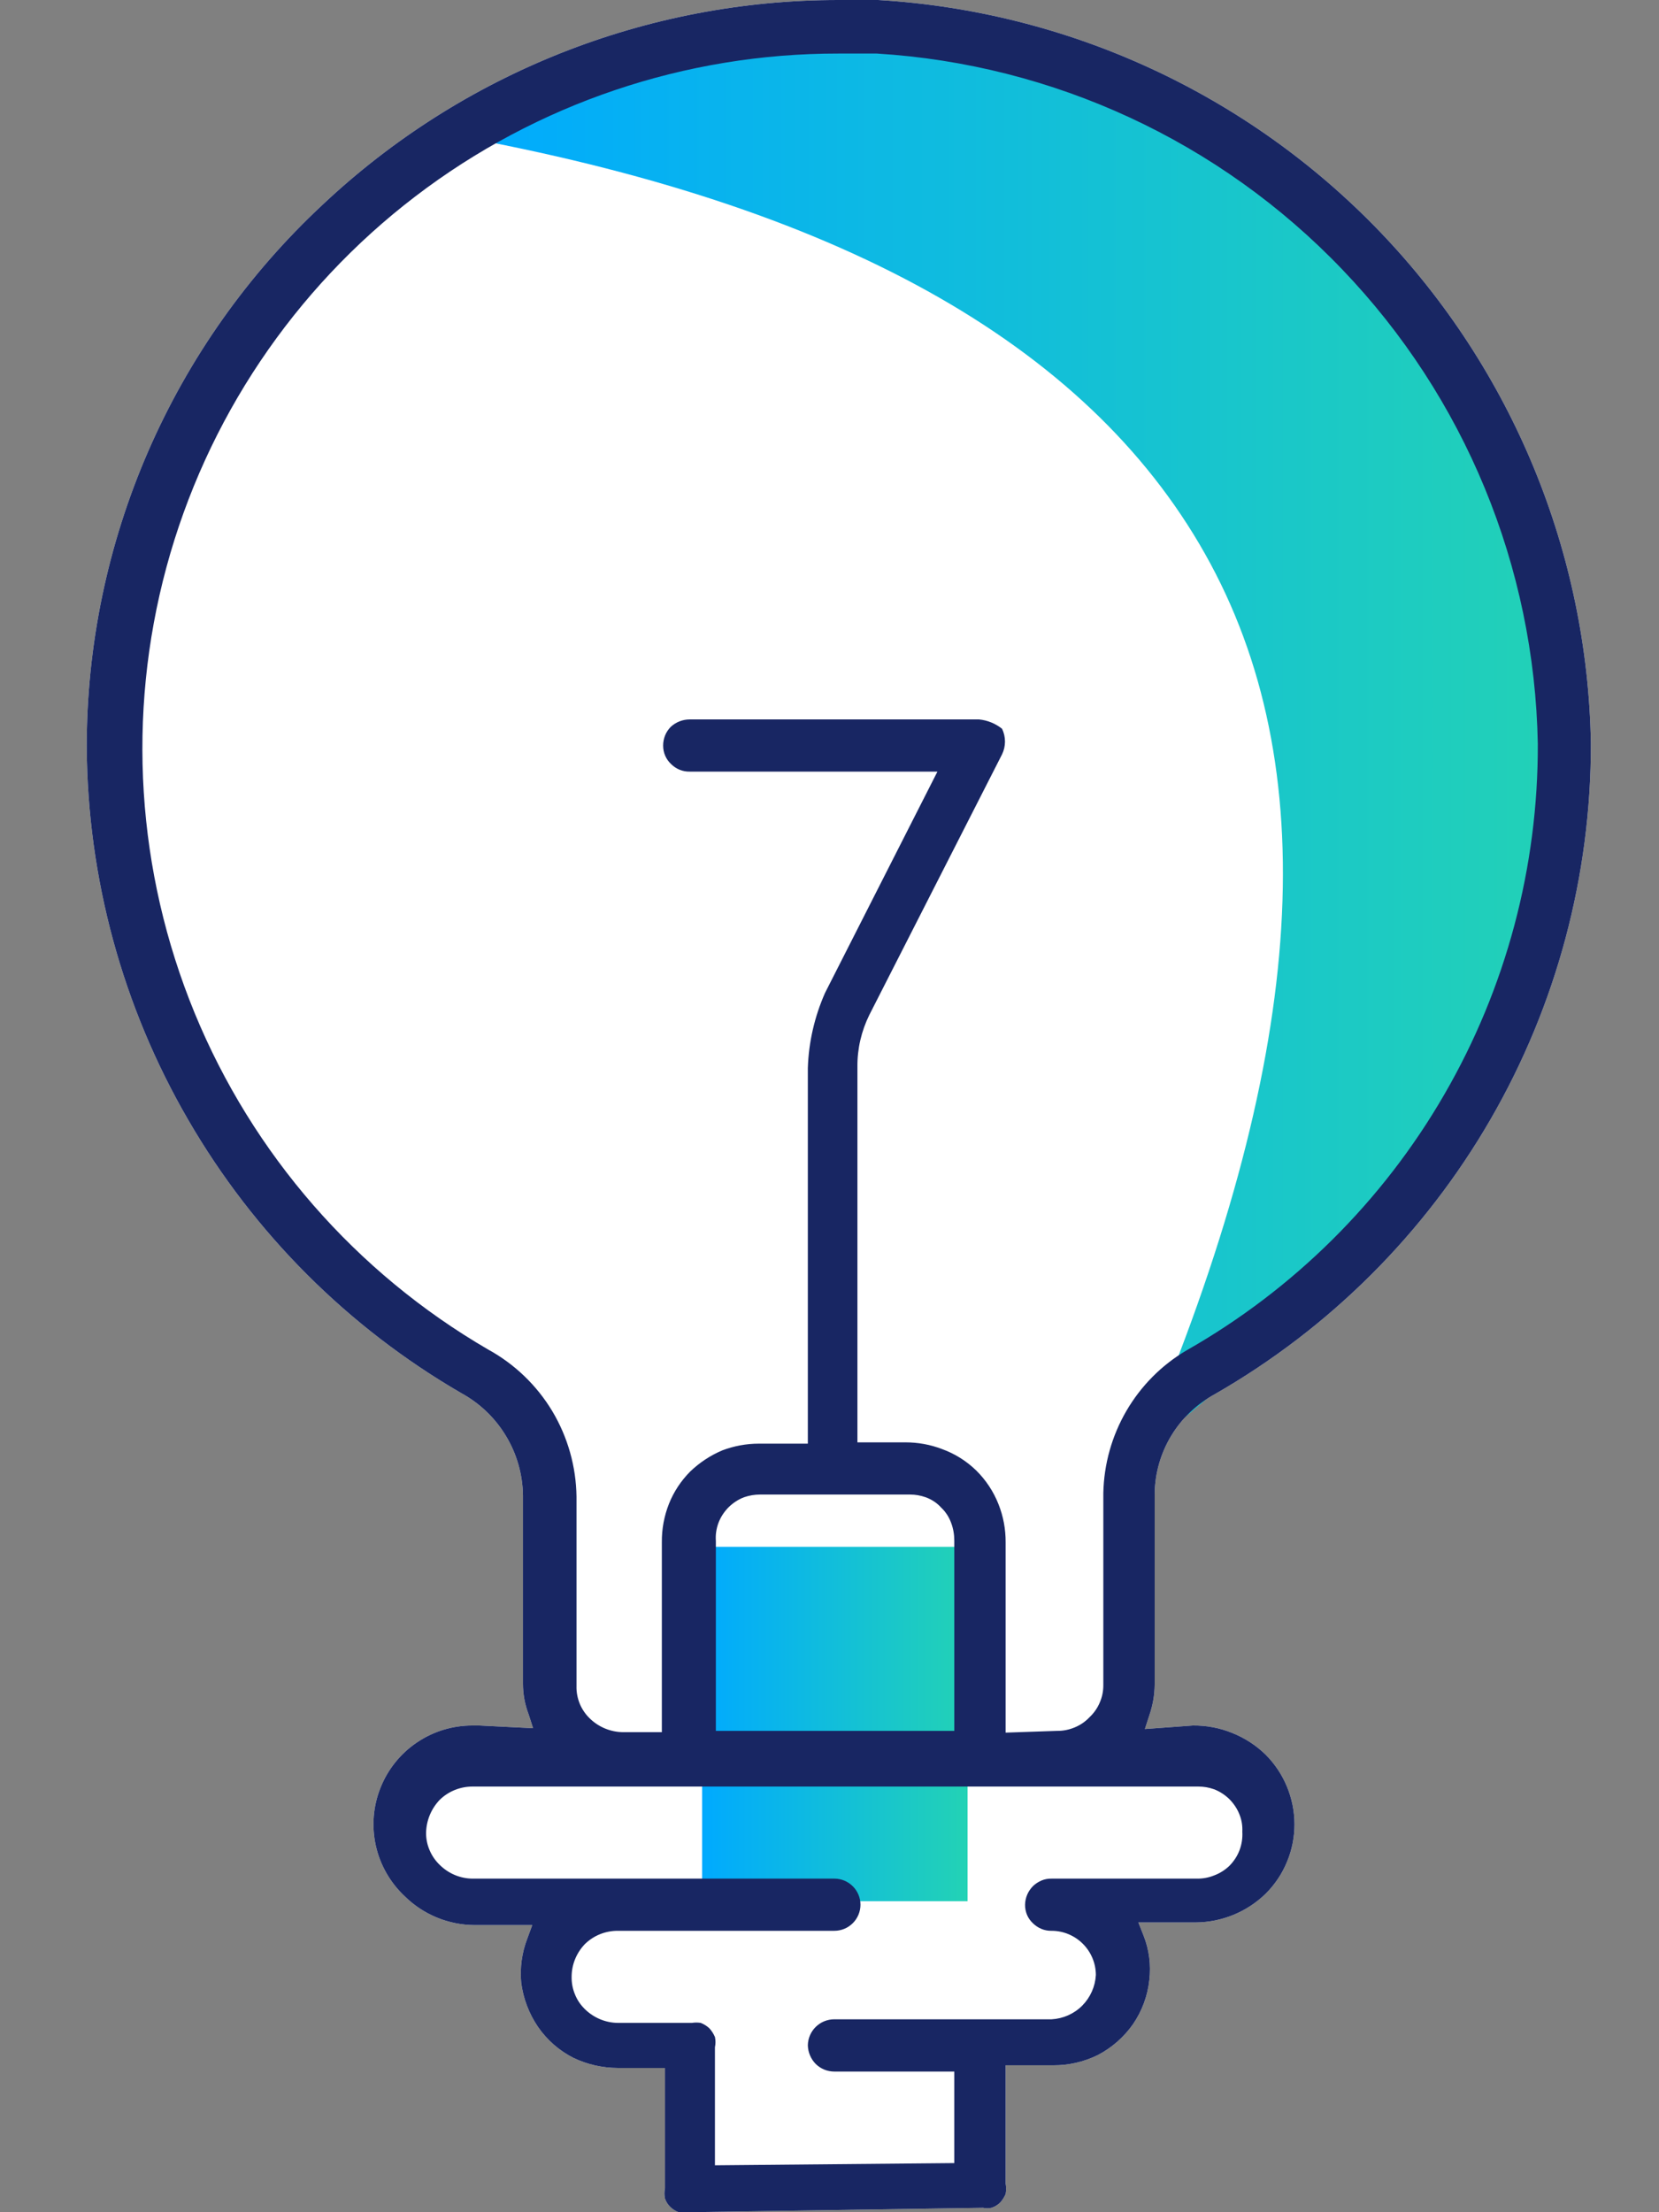
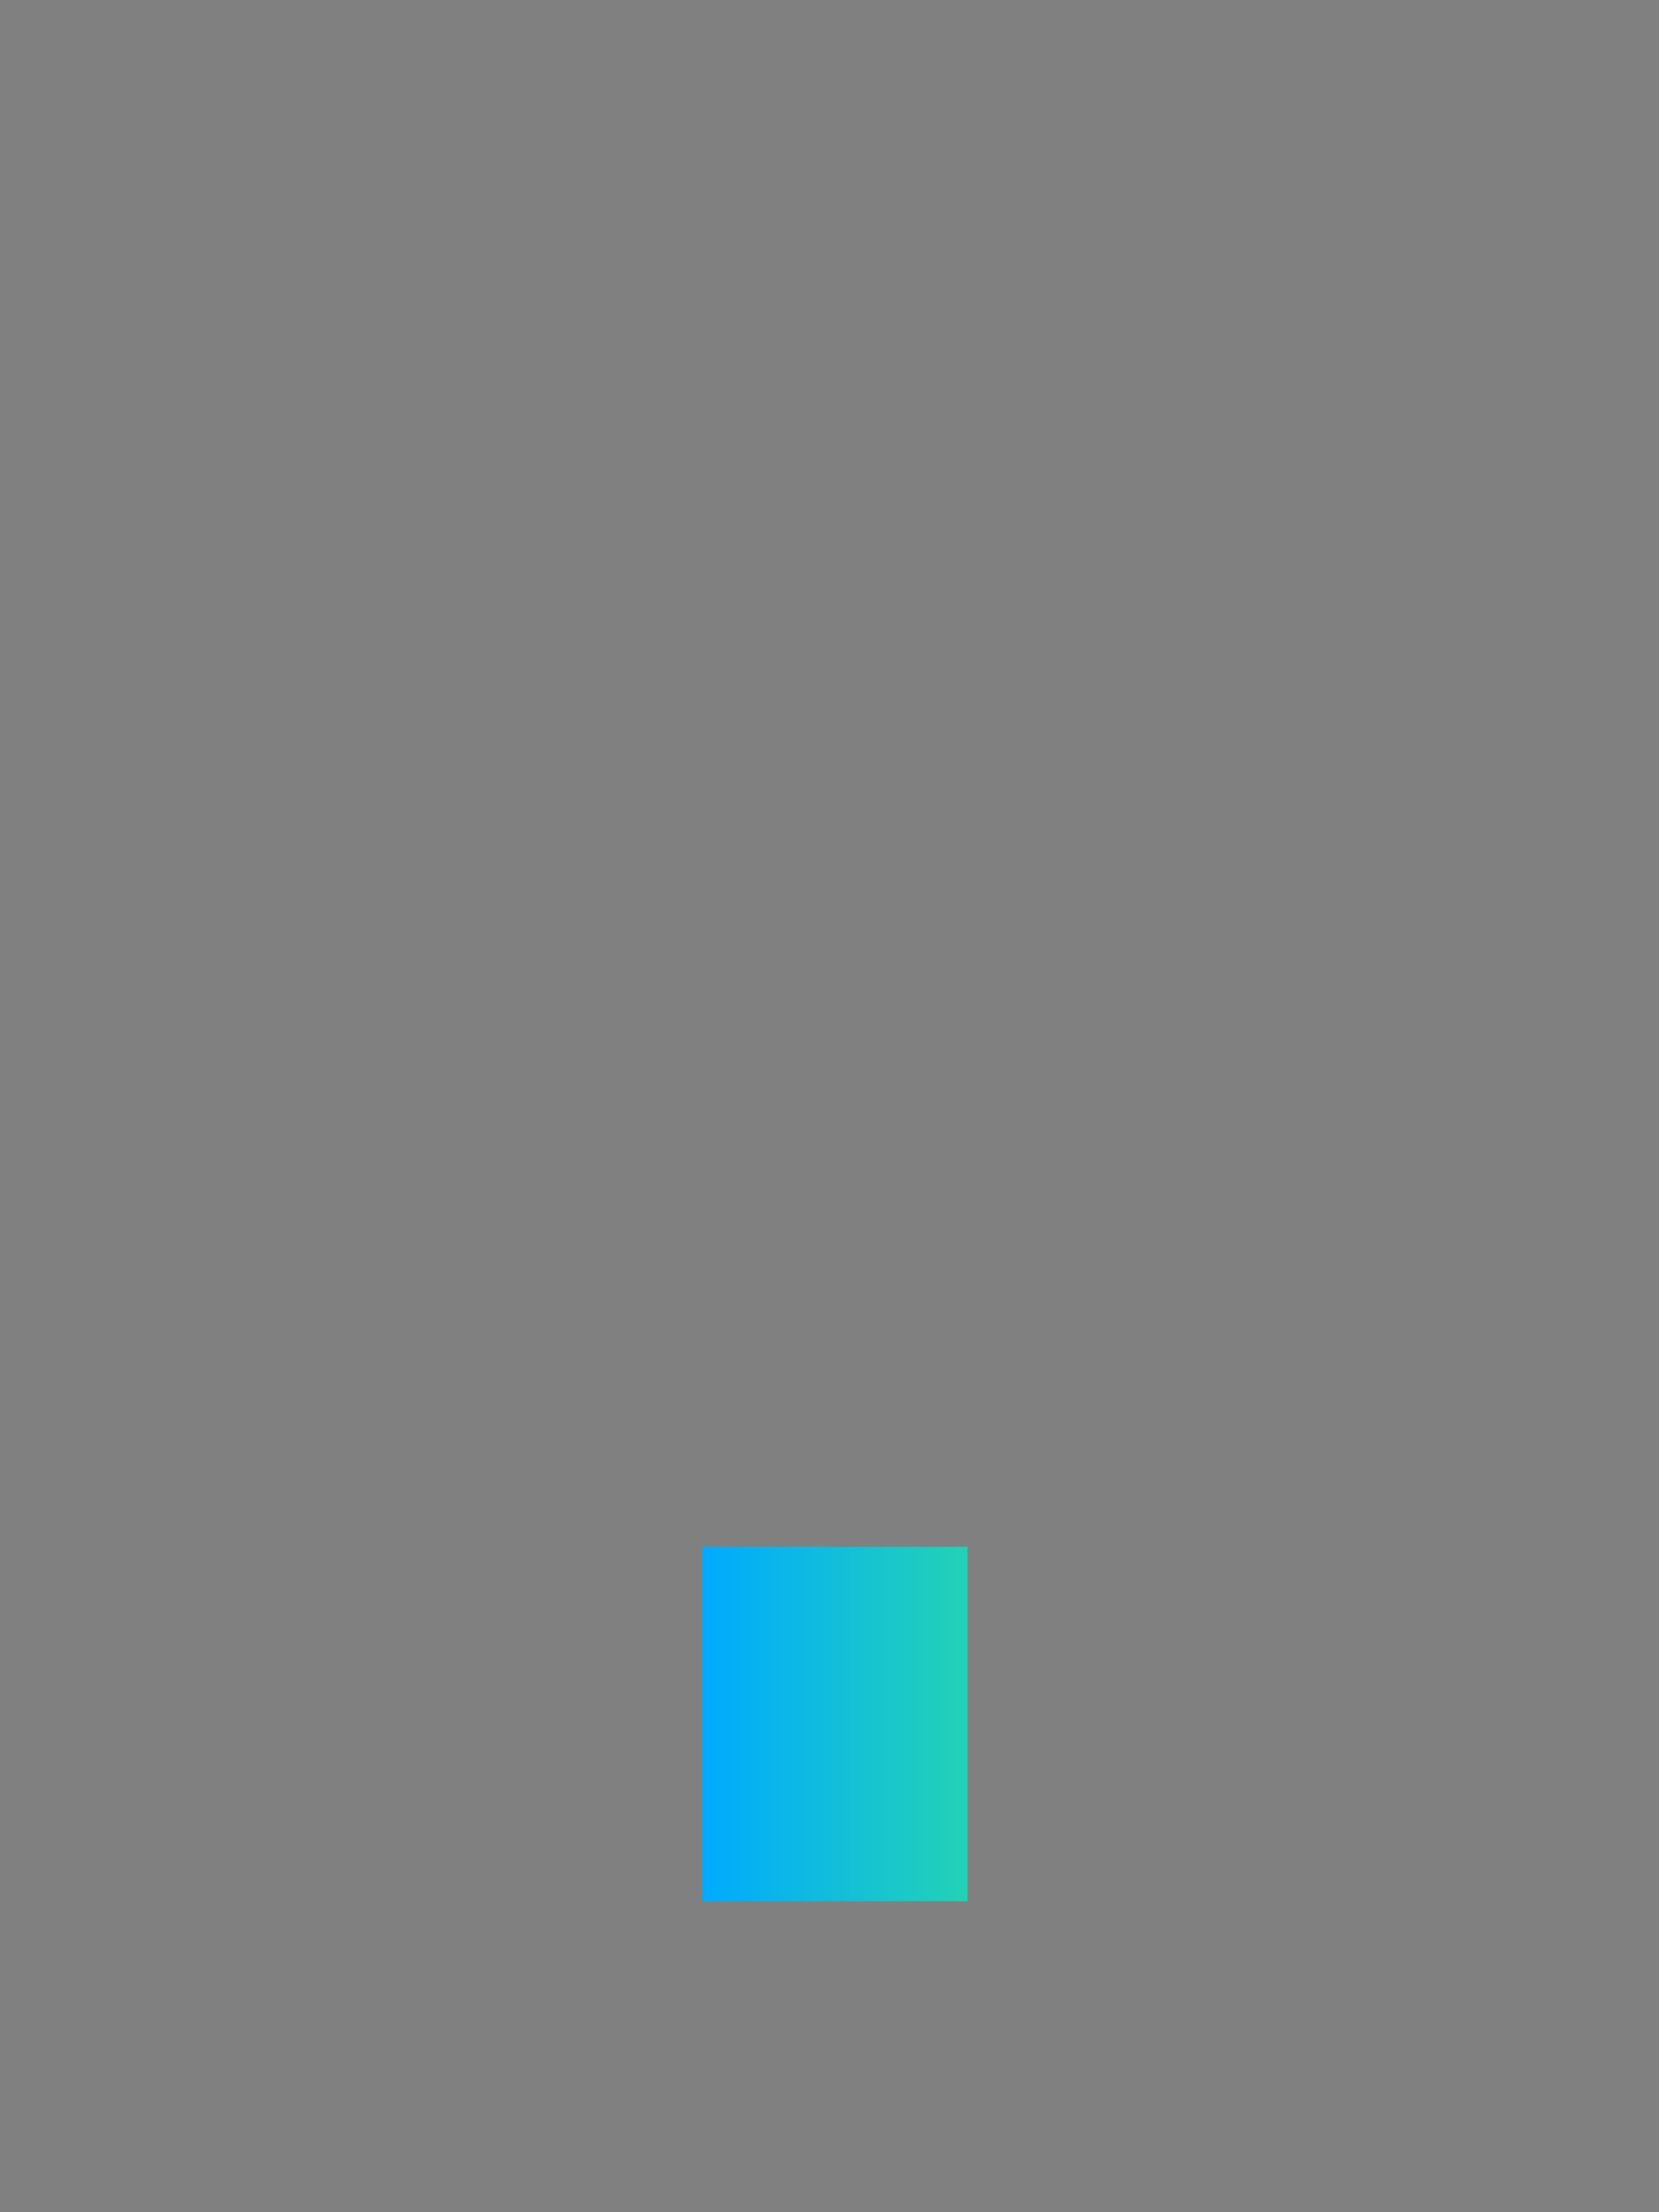
<svg xmlns="http://www.w3.org/2000/svg" id="lightbulb" viewBox="0 0 18 24">
  <rect x="0" y="0" width="18" height="24" fill="#808080" stroke="none" />
-   <path d="M7.363 24C7.4 24.008 7.437 24.008 7.474 24L10.666 23.952C10.696 23.959 10.727 23.959 10.757 23.952C10.793 23.941 10.826 23.921 10.853 23.894C10.877 23.867 10.896 23.836 10.911 23.803C10.918 23.765 10.918 23.726 10.911 23.688V22.406H11.429C11.595 22.407 11.759 22.369 11.909 22.296C12.062 22.217 12.194 22.101 12.293 21.96C12.391 21.817 12.452 21.652 12.47 21.48C12.489 21.317 12.468 21.152 12.408 21L12.351 20.856H12.975C13.258 20.854 13.53 20.742 13.733 20.544C13.832 20.445 13.911 20.328 13.964 20.198C14.018 20.069 14.045 19.93 14.045 19.79C14.044 19.508 13.932 19.237 13.733 19.037C13.628 18.934 13.504 18.854 13.368 18.8C13.233 18.745 13.087 18.718 12.941 18.72L12.422 18.758L12.47 18.61C12.507 18.503 12.527 18.391 12.528 18.278V16.205C12.531 15.983 12.593 15.766 12.708 15.576C12.823 15.386 12.986 15.231 13.181 15.125C14.424 14.412 15.455 13.384 16.172 12.144C16.889 10.904 17.264 9.496 17.261 8.064C17.225 5.993 16.408 4.012 14.975 2.517C13.541 1.022 11.596 0.123 9.528 0H9.101C7.019 -0.001 5.015 0.794 3.499 2.222C2.691 2.975 2.047 3.886 1.607 4.898C1.167 5.911 0.94 7.003 0.941 8.107C0.95 9.528 1.329 10.922 2.043 12.151C2.756 13.381 3.777 14.402 5.007 15.115C5.206 15.224 5.373 15.384 5.49 15.579C5.608 15.774 5.671 15.997 5.674 16.224V18.264C5.674 18.379 5.695 18.493 5.736 18.6L5.784 18.749L5.203 18.72H5.127C4.911 18.719 4.701 18.783 4.523 18.904C4.345 19.024 4.207 19.196 4.128 19.396C4.048 19.596 4.031 19.815 4.078 20.025C4.125 20.235 4.235 20.426 4.392 20.573C4.594 20.772 4.867 20.884 5.151 20.885H5.775L5.722 21.029C5.663 21.181 5.64 21.346 5.655 21.509C5.677 21.681 5.739 21.845 5.837 21.989C5.935 22.131 6.067 22.247 6.221 22.325C6.371 22.397 6.535 22.434 6.701 22.435H7.215V23.741C7.207 23.777 7.207 23.815 7.215 23.851C7.226 23.886 7.246 23.917 7.272 23.942C7.298 23.968 7.329 23.987 7.363 24Z" fill="white" />
-   <path d="M12.413 15.634C14.146 11.558 14.381 8.434 13.133 6.115C11.885 3.797 9.211 2.275 5.103 1.502H4.987L5.083 1.435C6.265 0.621 7.666 0.184 9.101 0.182C11.981 0.182 14.779 1.862 15.912 4.267C17.535 7.709 18.394 10.949 12.47 15.691L12.413 15.634Z" fill="url(#paint0_linear_6005_1921)" />
  <path d="M10.498 16.781H7.618V20.626H10.498V16.781Z" fill="url(#paint1_linear_6005_1921)" />
-   <path d="M7.474 24C7.437 24.008 7.4 24.008 7.363 24C7.329 23.987 7.298 23.968 7.272 23.942C7.246 23.917 7.226 23.886 7.215 23.851C7.207 23.815 7.207 23.777 7.215 23.741V22.435H6.701C6.535 22.434 6.371 22.397 6.221 22.325C6.067 22.247 5.935 22.131 5.837 21.989C5.739 21.845 5.677 21.681 5.655 21.509C5.64 21.346 5.663 21.181 5.722 21.029L5.775 20.885H5.151C4.867 20.884 4.594 20.772 4.392 20.573C4.235 20.426 4.125 20.235 4.078 20.025C4.031 19.815 4.048 19.596 4.128 19.396C4.207 19.196 4.345 19.024 4.523 18.904C4.701 18.783 4.911 18.719 5.127 18.72H5.203L5.784 18.749L5.736 18.6C5.695 18.493 5.674 18.379 5.674 18.264V16.224C5.671 15.997 5.608 15.774 5.49 15.579C5.373 15.384 5.206 15.224 5.007 15.115C3.777 14.402 2.756 13.381 2.043 12.151C1.329 10.922 0.95 9.528 0.941 8.107C0.94 7.003 1.167 5.911 1.607 4.898C2.047 3.886 2.691 2.975 3.499 2.222C5.015 0.794 7.019 -0.001 9.101 1.09921e-06H9.528C11.596 0.123 13.541 1.022 14.975 2.517C16.408 4.012 17.225 5.993 17.261 8.064C17.264 9.496 16.889 10.904 16.172 12.144C15.455 13.384 14.424 14.412 13.181 15.125C12.986 15.231 12.823 15.386 12.708 15.576C12.593 15.766 12.531 15.983 12.528 16.205V18.278C12.527 18.391 12.507 18.503 12.47 18.61L12.422 18.758L12.941 18.72C13.087 18.718 13.233 18.745 13.368 18.8C13.504 18.854 13.628 18.934 13.733 19.037C13.932 19.237 14.044 19.508 14.045 19.79C14.045 19.93 14.018 20.069 13.964 20.198C13.911 20.328 13.832 20.445 13.733 20.544C13.53 20.742 13.258 20.854 12.975 20.856H12.351L12.408 21C12.468 21.152 12.489 21.317 12.47 21.48C12.452 21.652 12.391 21.817 12.293 21.96C12.194 22.101 12.062 22.217 11.909 22.296C11.759 22.369 11.595 22.407 11.429 22.406H10.911V23.688C10.918 23.726 10.918 23.765 10.911 23.803C10.896 23.836 10.877 23.867 10.853 23.894C10.826 23.921 10.793 23.941 10.757 23.952C10.727 23.959 10.696 23.959 10.666 23.952L7.474 24ZM10.354 23.467V22.474H9.053C9.016 22.474 8.979 22.467 8.944 22.453C8.909 22.439 8.878 22.418 8.851 22.392C8.798 22.338 8.767 22.266 8.765 22.19C8.766 22.114 8.797 22.042 8.851 21.989C8.878 21.963 8.909 21.942 8.944 21.928C8.979 21.914 9.016 21.907 9.053 21.907H11.41C11.535 21.9 11.653 21.848 11.742 21.759C11.83 21.67 11.883 21.552 11.89 21.427C11.89 21.3 11.839 21.178 11.749 21.088C11.659 20.998 11.537 20.947 11.41 20.947C11.372 20.948 11.335 20.941 11.301 20.927C11.266 20.913 11.235 20.892 11.208 20.866C11.18 20.84 11.158 20.809 11.143 20.774C11.129 20.739 11.121 20.702 11.122 20.664C11.123 20.588 11.154 20.516 11.208 20.462C11.235 20.436 11.266 20.416 11.301 20.401C11.335 20.387 11.372 20.38 11.41 20.381H12.984C13.048 20.382 13.112 20.371 13.171 20.347C13.234 20.324 13.291 20.288 13.339 20.242C13.387 20.193 13.425 20.136 13.449 20.072C13.473 20.008 13.483 19.94 13.479 19.872C13.482 19.81 13.473 19.748 13.45 19.69C13.426 19.626 13.388 19.569 13.34 19.52C13.292 19.473 13.235 19.435 13.171 19.411C13.117 19.392 13.061 19.382 13.003 19.382H5.127C4.994 19.382 4.866 19.433 4.771 19.526C4.679 19.622 4.626 19.749 4.623 19.882C4.622 19.947 4.635 20.012 4.661 20.072C4.686 20.132 4.724 20.187 4.771 20.232C4.866 20.326 4.993 20.38 5.127 20.381H9.053C9.128 20.381 9.2 20.411 9.253 20.464C9.306 20.517 9.336 20.589 9.336 20.664C9.336 20.739 9.306 20.811 9.253 20.864C9.2 20.917 9.128 20.947 9.053 20.947H6.701C6.568 20.947 6.441 20.998 6.346 21.091C6.254 21.187 6.202 21.314 6.202 21.446C6.201 21.512 6.213 21.576 6.238 21.636C6.262 21.697 6.299 21.751 6.346 21.797C6.441 21.89 6.568 21.944 6.701 21.946H7.507C7.539 21.941 7.571 21.941 7.603 21.946C7.637 21.959 7.668 21.979 7.695 22.003C7.721 22.031 7.742 22.064 7.757 22.099C7.765 22.136 7.765 22.173 7.757 22.21V23.491L10.354 23.467ZM11.467 18.778C11.534 18.779 11.599 18.766 11.661 18.74C11.722 18.715 11.777 18.677 11.822 18.629C11.87 18.584 11.908 18.529 11.933 18.469C11.959 18.409 11.972 18.344 11.971 18.278V16.2C11.977 15.886 12.063 15.579 12.221 15.307C12.379 15.036 12.603 14.809 12.874 14.65C14.035 13.989 15.001 13.032 15.67 11.875C16.34 10.719 16.69 9.405 16.685 8.069C16.65 6.148 15.893 4.31 14.563 2.923C13.235 1.535 11.431 0.699 9.514 0.581C9.376 0.581 9.237 0.581 9.096 0.581C7.437 0.579 5.824 1.123 4.506 2.131C3.188 3.138 2.239 4.552 1.806 6.153C1.373 7.755 1.481 9.454 2.111 10.988C2.742 12.523 3.861 13.806 5.295 14.64C5.582 14.797 5.823 15.028 5.992 15.309C6.16 15.59 6.251 15.911 6.255 16.238V18.293C6.253 18.358 6.266 18.423 6.29 18.483C6.315 18.543 6.352 18.598 6.399 18.643C6.494 18.736 6.621 18.789 6.754 18.792H7.181V16.728C7.18 16.587 7.206 16.447 7.258 16.315C7.31 16.184 7.389 16.065 7.488 15.965C7.59 15.867 7.708 15.789 7.839 15.734C7.964 15.687 8.098 15.662 8.232 15.662H8.765V11.587C8.774 11.306 8.838 11.028 8.952 10.771L10.171 8.371H7.483C7.446 8.372 7.409 8.365 7.374 8.351C7.34 8.337 7.308 8.316 7.282 8.29C7.254 8.264 7.232 8.233 7.217 8.198C7.202 8.163 7.195 8.126 7.195 8.088C7.195 8.051 7.202 8.014 7.216 7.979C7.23 7.944 7.251 7.913 7.277 7.886C7.333 7.834 7.407 7.805 7.483 7.805H10.623C10.714 7.814 10.8 7.849 10.872 7.906C10.893 7.949 10.904 7.997 10.904 8.045C10.904 8.093 10.893 8.141 10.872 8.184L9.432 11.011C9.346 11.186 9.301 11.378 9.303 11.573V15.648H9.826C9.96 15.648 10.094 15.672 10.219 15.72C10.359 15.77 10.486 15.85 10.592 15.953C10.697 16.057 10.78 16.182 10.834 16.32C10.886 16.451 10.912 16.591 10.911 16.733V18.797L11.467 18.778ZM10.354 18.778V16.714C10.354 16.648 10.343 16.583 10.32 16.522C10.297 16.458 10.259 16.4 10.21 16.354C10.164 16.303 10.106 16.266 10.042 16.243C9.988 16.224 9.931 16.214 9.874 16.214H8.247C8.188 16.214 8.129 16.224 8.074 16.243C8.01 16.267 7.953 16.305 7.905 16.352C7.857 16.401 7.819 16.458 7.795 16.522C7.772 16.584 7.762 16.651 7.767 16.718V18.778H10.354Z" fill="#182663" />
  <defs>
    <linearGradient id="paint0_linear_6005_1921" x1="4.987" y1="7.937" x2="17.108" y2="7.937" gradientUnits="userSpaceOnUse">
      <stop stop-color="#00AAFF" />
      <stop offset="1" stop-color="#23D2B5" />
    </linearGradient>
    <linearGradient id="paint1_linear_6005_1921" x1="7.618" y1="18.703" x2="10.498" y2="18.703" gradientUnits="userSpaceOnUse">
      <stop stop-color="#00AAFF" />
      <stop offset="1" stop-color="#23D2B5" />
    </linearGradient>
  </defs>
</svg>